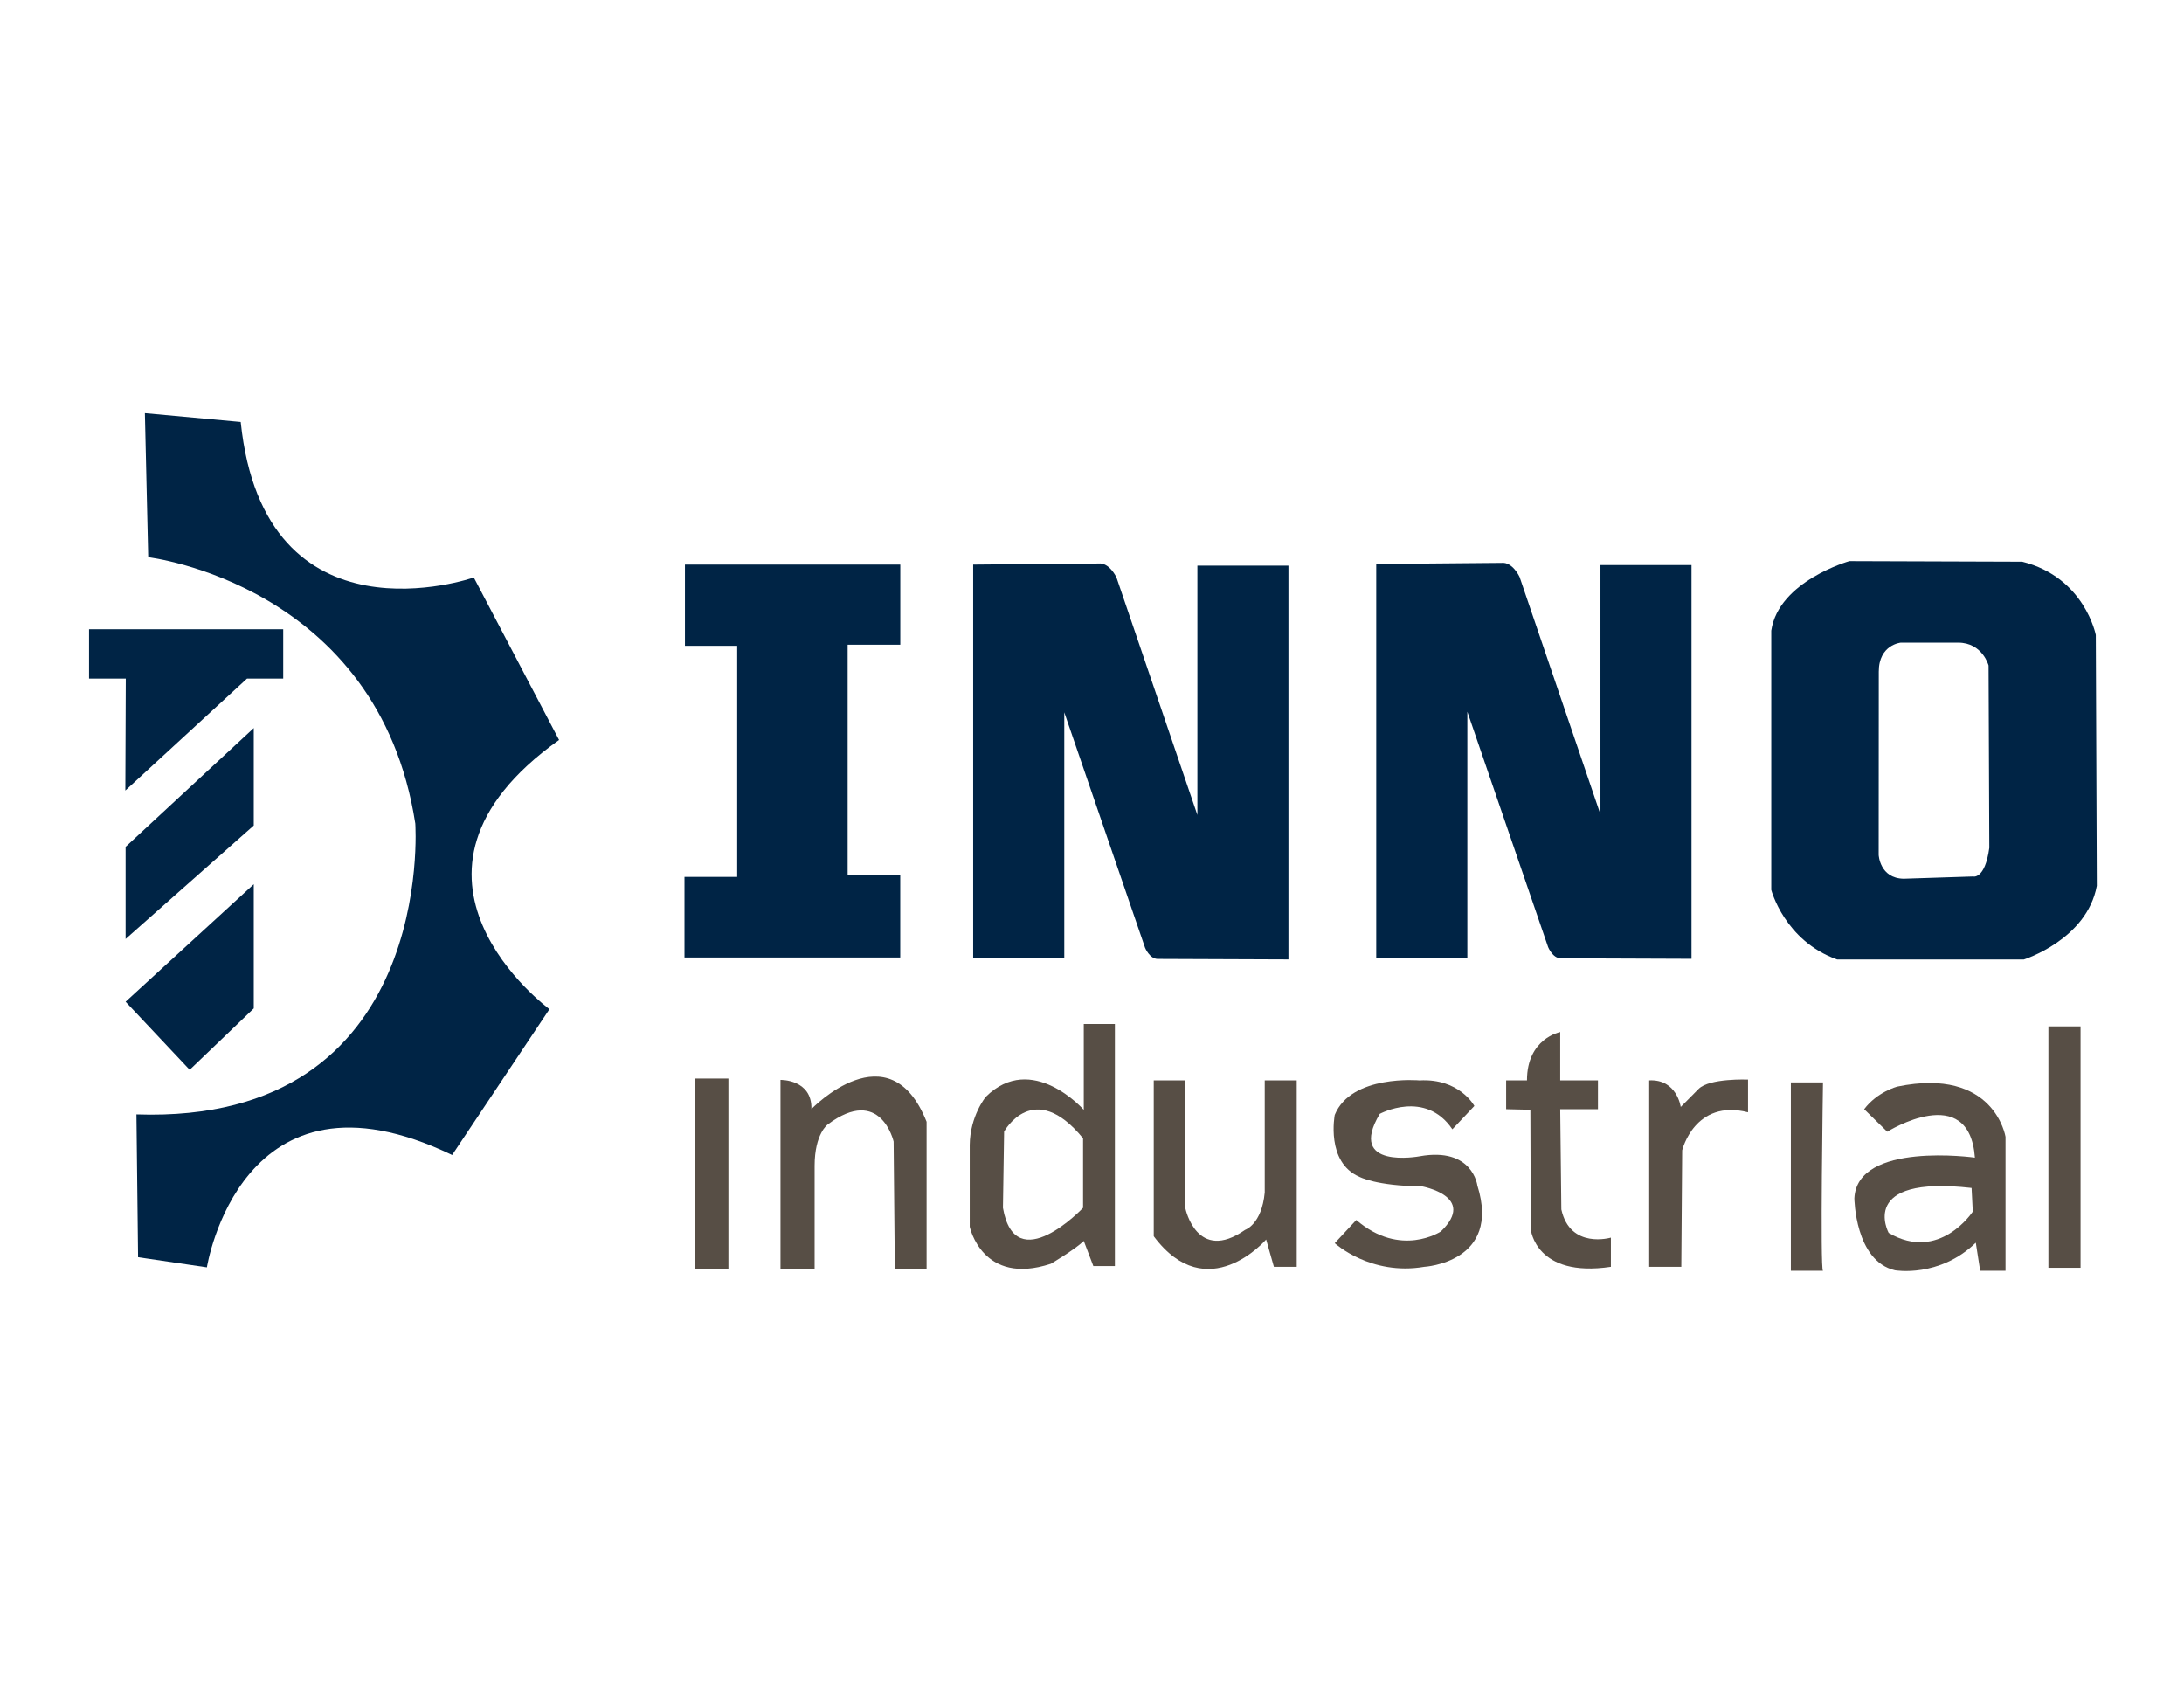
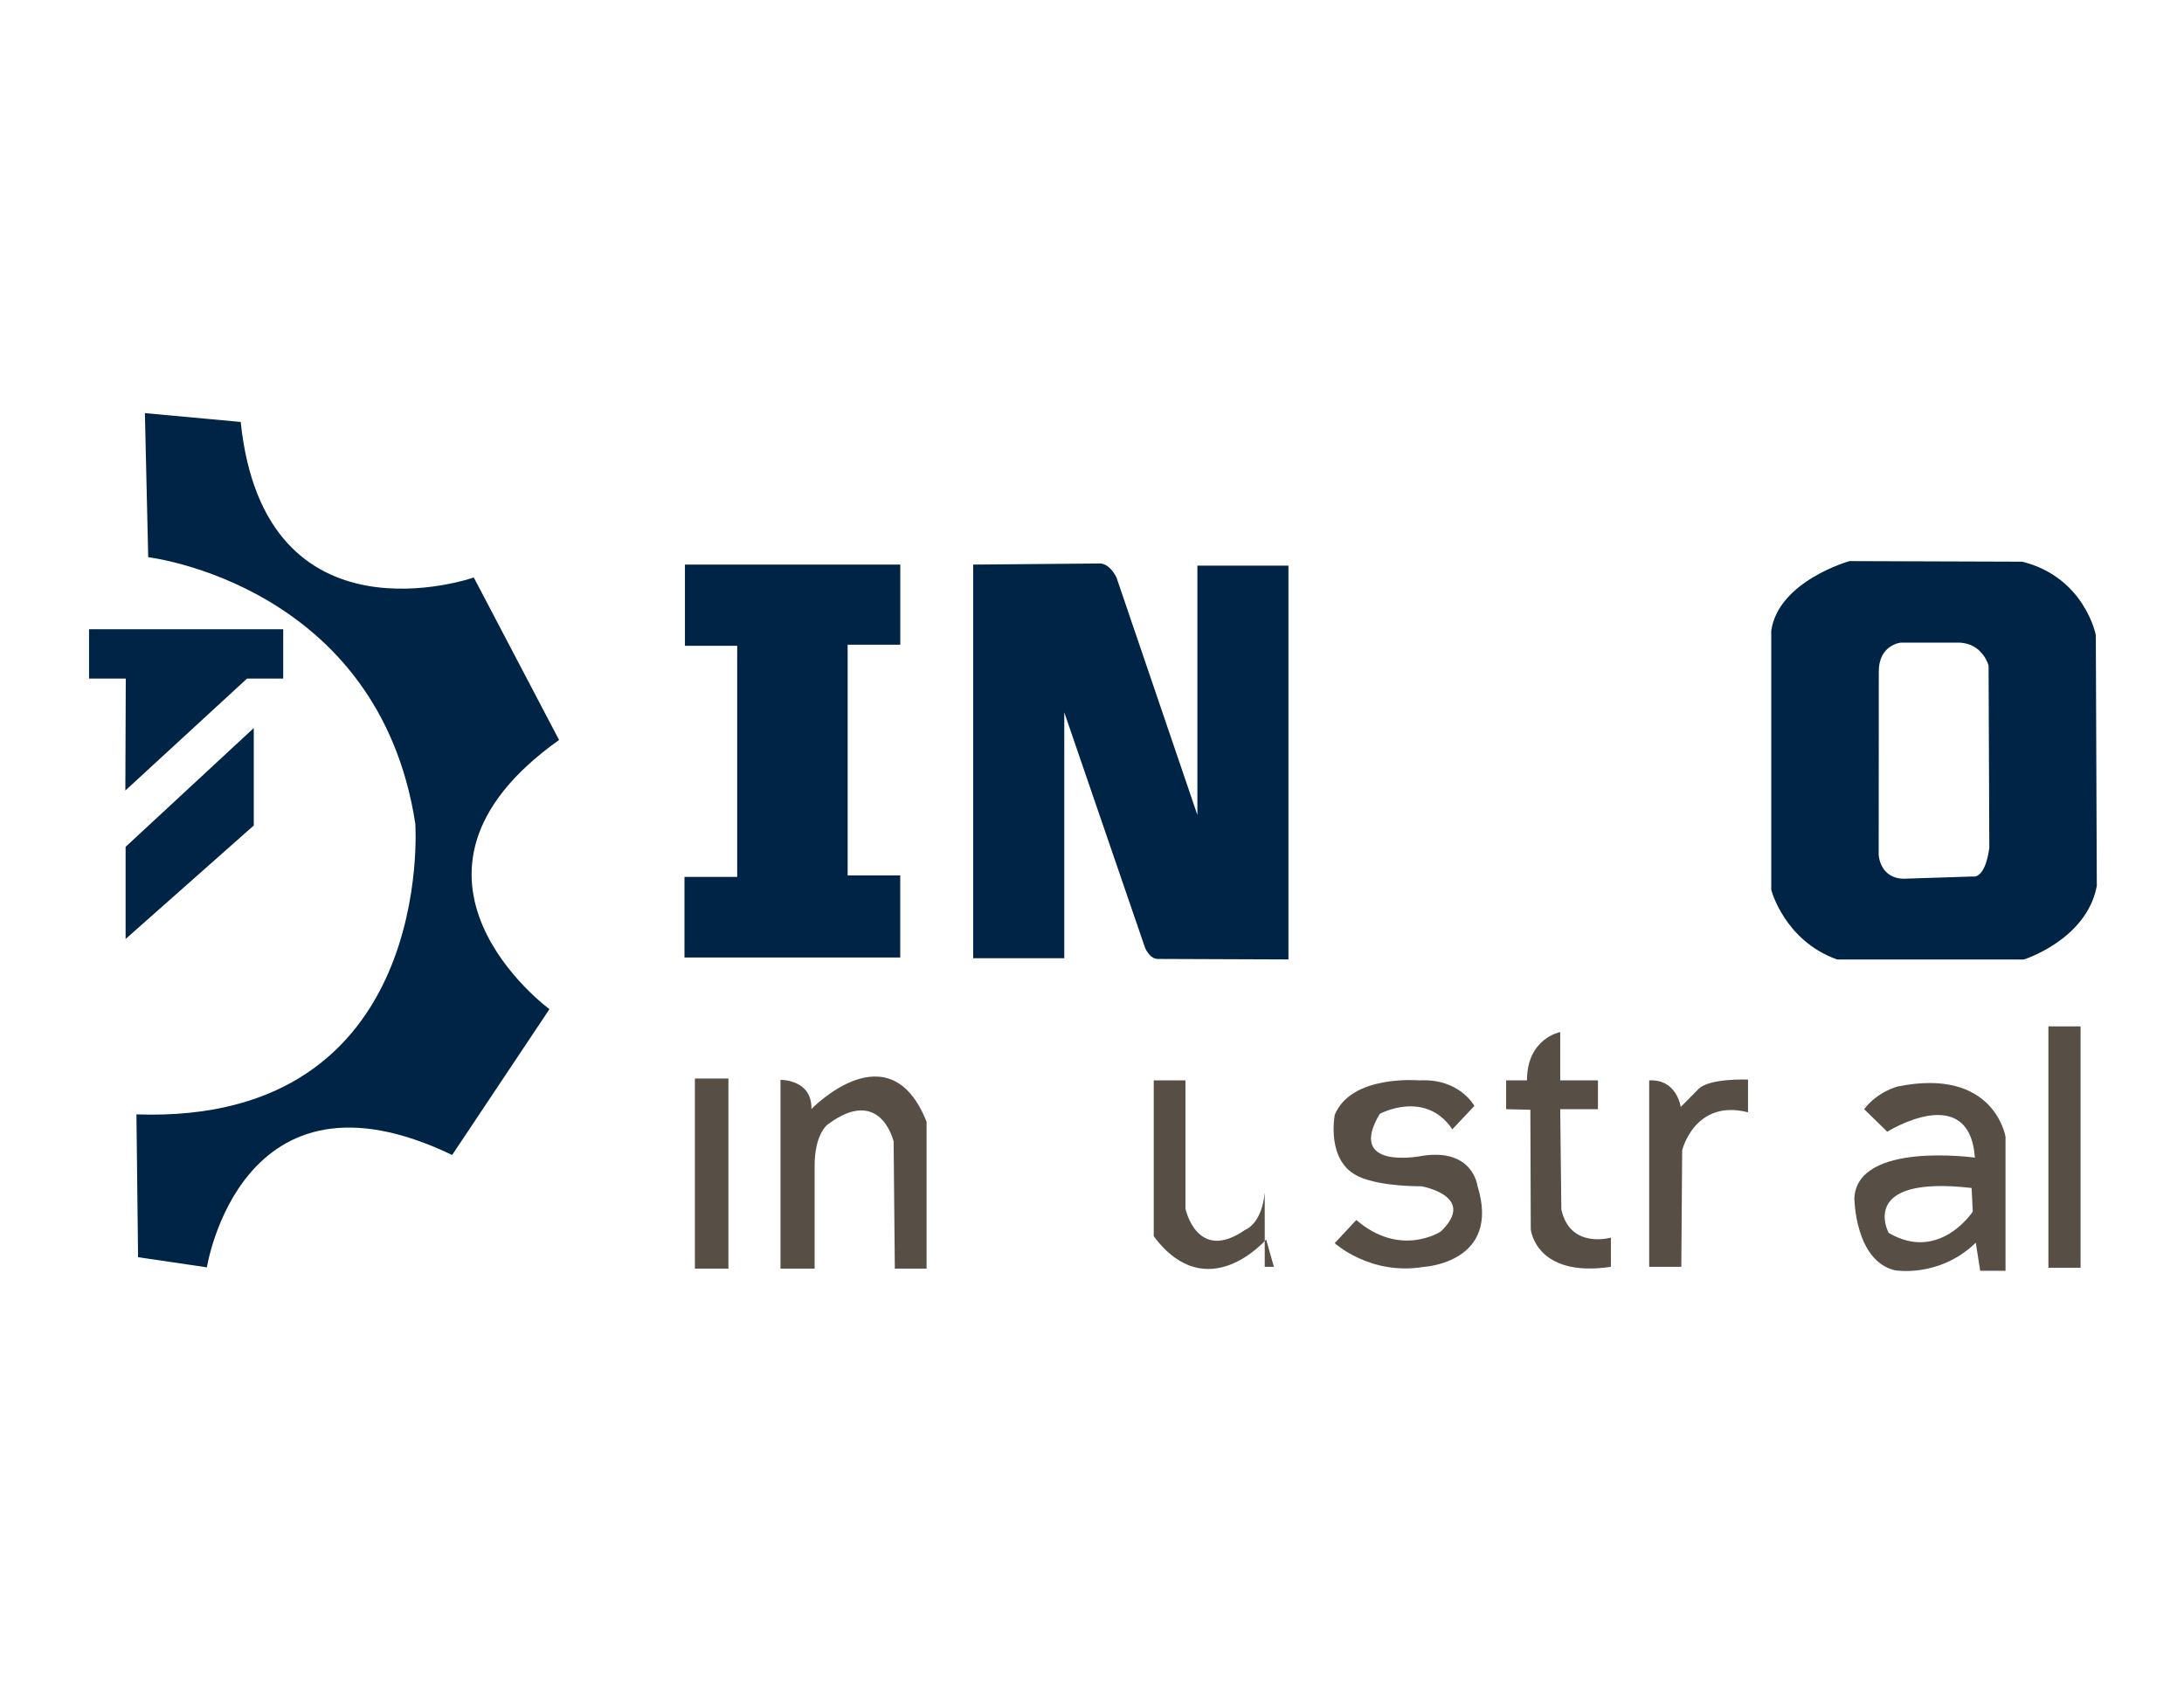
<svg xmlns="http://www.w3.org/2000/svg" version="1.1" id="Capa_1" x="0px" y="0px" width="792px" height="612px" viewBox="0 0 792 612" enable-background="new 0 0 792 612" xml:space="preserve">
-   <polygon fill="#002445" points="92.023,365.64 92.023,320.617 45.548,363.221 68.785,387.908 " />
  <polygon fill="#002445" points="45.548,340.467 92.023,299.32 92.023,263.982 45.548,307.063 " />
  <polygon fill="#002445" points="89.574,246.053 102.704,246.053 102.704,228.152 32.293,228.152 32.293,246.053 45.611,246.053   45.453,286.64 " />
  <path fill="#002445" d="M202.736,268.303l-30.921-58.91c0,0-75.908,26.596-84.528-56.399l-34.745-3.196l1.208,52.241  c0,0,83.455,9.849,96.853,96.571c0,0,7.687,109.201-101.125,105.462l0.591,51.78l24.96,3.673c0,0,12.23-77.612,88.934-40.735  l35.286-52.877C199.249,365.913,133.472,317.606,202.736,268.303z" />
  <polygon fill="#002445" points="326.458,317.419 307.385,317.419 307.385,233.767 326.475,233.767 326.475,204.719 248.384,204.719   248.384,234.164 267.335,234.164 267.335,317.959 248.218,317.959 248.218,347.18 326.458,347.18 " />
  <path fill="#002445" d="M467.237,347.885V205.103h-33.02v90.406l-29.346-86.14c0,0-2.538-5.486-6.539-5.049l-45.424,0.399v142.721  h33.039v-89.148l29.296,85.361c0,0,1.627,3.998,4.529,4.049L467.237,347.885z" />
-   <path fill="#002445" d="M532.113,258.066l29.296,85.362c0,0,1.627,3.998,4.529,4.049l47.464,0.185V204.878h-33.02v90.407  l-29.346-86.14c0,0-2.538-5.486-6.539-5.049l-45.424,0.399v142.72h33.039V258.066z" />
  <path fill="#002445" d="M760.383,321.199l-0.363-90.948c0,0-4.019-20.924-26.686-26.588l-62.667-0.212  c0,0-25.688,7.215-28.344,25.215v94c0,0,4.812,18.484,23.911,25.242h67.681C733.915,347.908,756.766,340.731,760.383,321.199z   M715.404,317.814l-25.066,0.807c-8.659-0.146-9.059-8.621-9.059-8.621l0.037-66.486c0.006-9.819,8.017-10.504,8.017-10.504h20.81  c8.811,0.045,10.988,8.296,10.988,8.296l0.269,66.105C719.799,319.155,715.404,317.814,715.404,317.814z" />
  <rect x="251.996" y="391.069" fill="#574E45" width="12.156" height="68.927" />
  <path fill="#574E45" d="M294.25,402.133c0.25-10.867-11.215-10.565-11.215-10.565v68.429h12.374V422.75  c0-11.75,4.786-15.056,4.786-15.056c19.195-14.307,23.866,6.229,23.866,6.229l0.434,46.072h11.52V406.75  C322.53,372.75,294.25,402.133,294.25,402.133z" />
-   <path fill="#574E45" d="M393.016,402.421c0,0-18.8-21.283-35.533-4.728c0,0-5.725,6.929-5.825,17.493v29.618  c0,0,4.522,21.645,29.432,13.421c0,0,8.942-5.313,11.926-8.27l3.472,9.115h7.813v-87.771h-11.286V402.421z M392.761,437.948  c0,0-24.605,25.948-29.058,0l0.423-27.641c0,0,10.646-19.544,28.635,2.449V437.948z" />
-   <path fill="#574E45" d="M458.641,432.375c-1.109,11.625-7.115,13.562-7.115,13.562c-17.474,12.188-21.636-7.685-21.636-7.685v-46.51  h-11.5v56.508c19.39,26,40.76,1.185,40.76,1.185l2.813,9.904h8.277v-67.597h-11.6V432.375z" />
+   <path fill="#574E45" d="M458.641,432.375c-1.109,11.625-7.115,13.562-7.115,13.562c-17.474,12.188-21.636-7.685-21.636-7.685v-46.51  h-11.5v56.508c19.39,26,40.76,1.185,40.76,1.185l2.813,9.904h8.277h-11.6V432.375z" />
  <path fill="#574E45" d="M514.777,419.263c0,0-26.571,4.985-14.425-15.389c0,0,16.507-8.927,26.327,5.6l7.979-8.465  c0,0-5.373-10.079-19.908-9.263c0,0-24.693-2.246-30.722,12.504c0,0-3.343,17.154,8.939,22.452c0,0,6.131,3.343,22.581,3.446  c0,0,20.244,3.589,6.964,16.37c0,0-14.577,9.696-30.67-4.161l-7.814,8.405c0,0,12.972,11.915,32.472,8.576  c0,0,28.009-1.564,19.254-29.452C535.754,429.887,534.055,415.775,514.777,419.263z" />
  <path fill="#574E45" d="M566.199,438.538l-0.41-36.352h13.685v-10.452l-13.685,0.008v-17.537c0,0-12.063,2.279-12.051,17.537h-7.557  v10.444l8.785,0.203l0.15,43.376c0,0,1.723,17.662,29.053,13.573v-10.588C584.17,448.751,569.398,453.076,566.199,438.538z" />
  <path fill="#574E45" d="M615.978,394.833l-6.482,6.536c0,0-1.376-10.15-11.436-9.635v67.604h11.642l0.318-42.26  c0,0,4.527-18.704,23.879-13.767v-11.864C633.898,391.448,619.911,390.866,615.978,394.833z" />
-   <path fill="#574E45" d="M649.431,392.476v68.299h11.655c-1.086,0,0-68.299,0-68.299H649.431z" />
  <path fill="#574E45" d="M687.998,393.994c0,0-7.217,1.879-11.982,8.192l8.372,8.169c0,0,29.718-18.607,31.79,9.393  c0,0-42.752-5.999-43.715,14.751c0,0,0.189,22.7,14.738,26.101c0,0,16.041,2.83,29.295-10.01l1.591,10.185h9.191v-48.58  C727.278,412.194,723.246,386.738,687.998,393.994z M684.904,447.043c0,0-11.463-21.045,30.066-16.294l0.434,8.571  C715.404,439.32,703.308,457.835,684.904,447.043z" />
  <rect x="742.83" y="372.161" fill="#574E45" width="11.656" height="87.528" />
</svg>